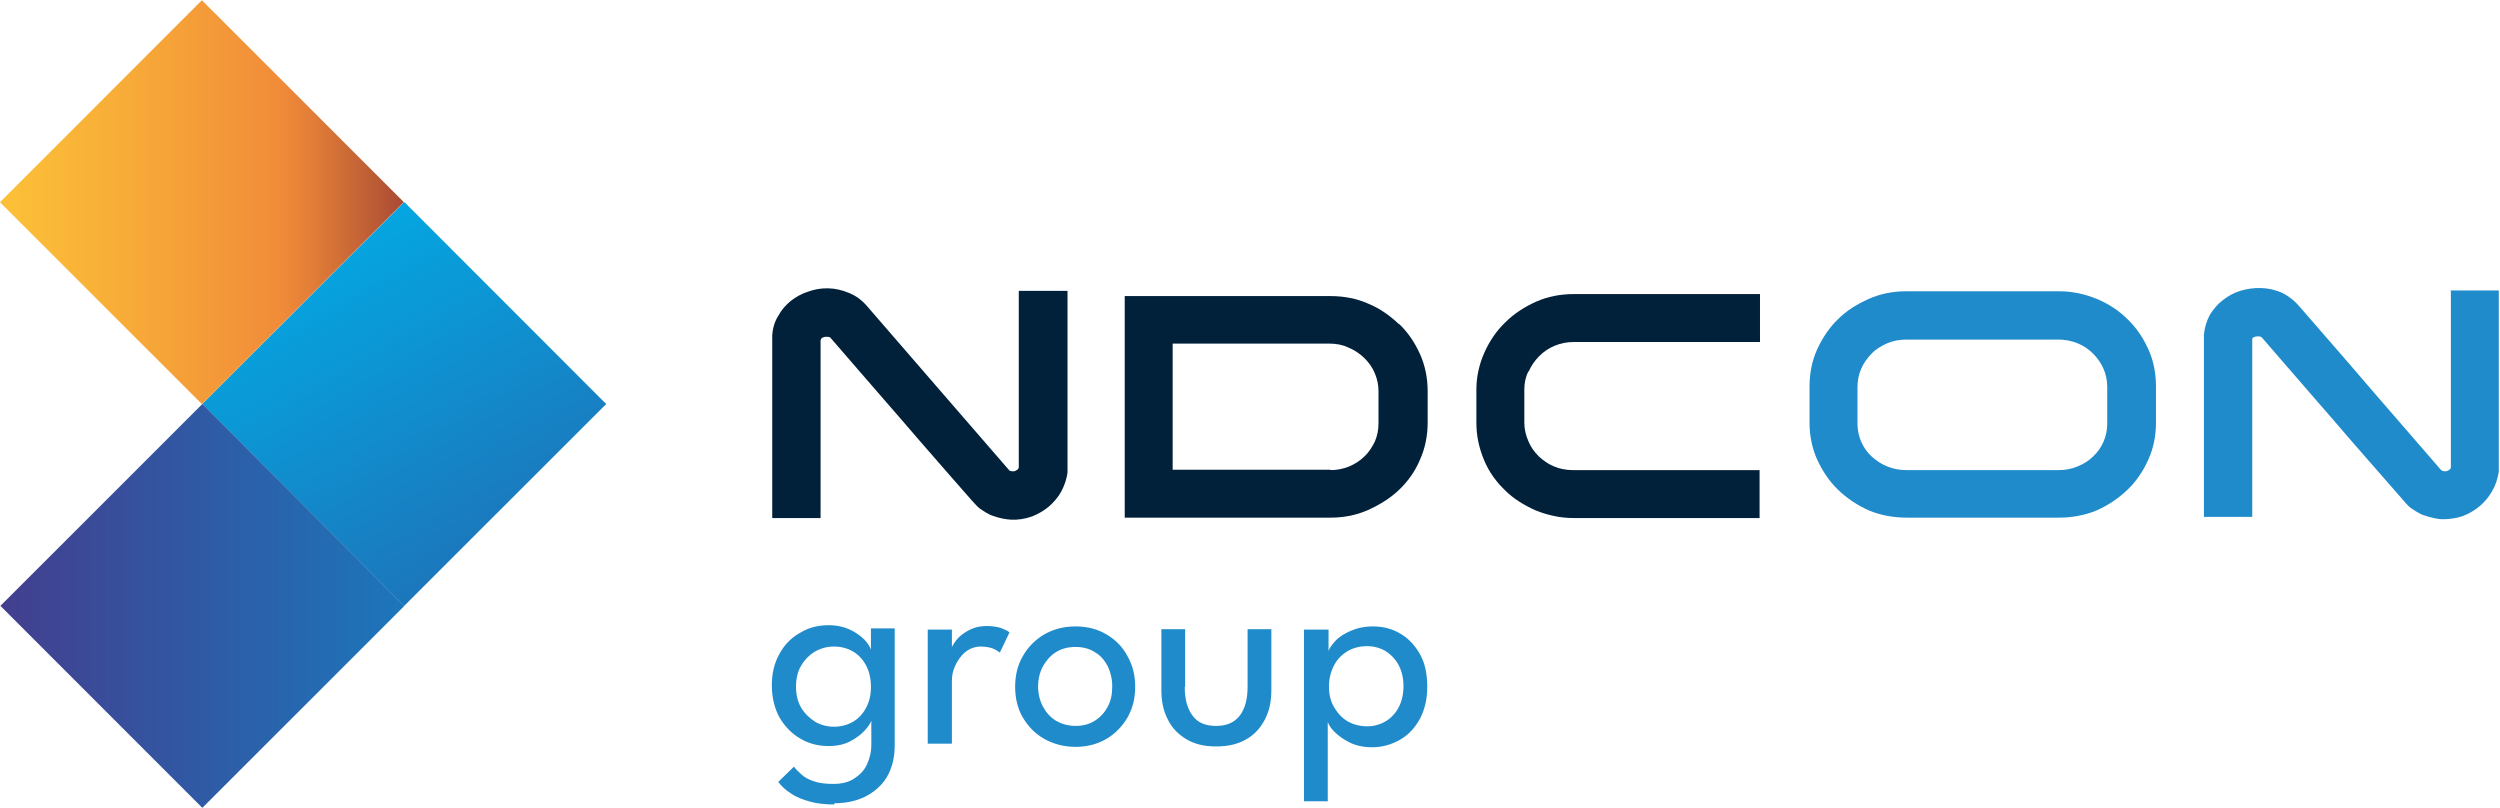
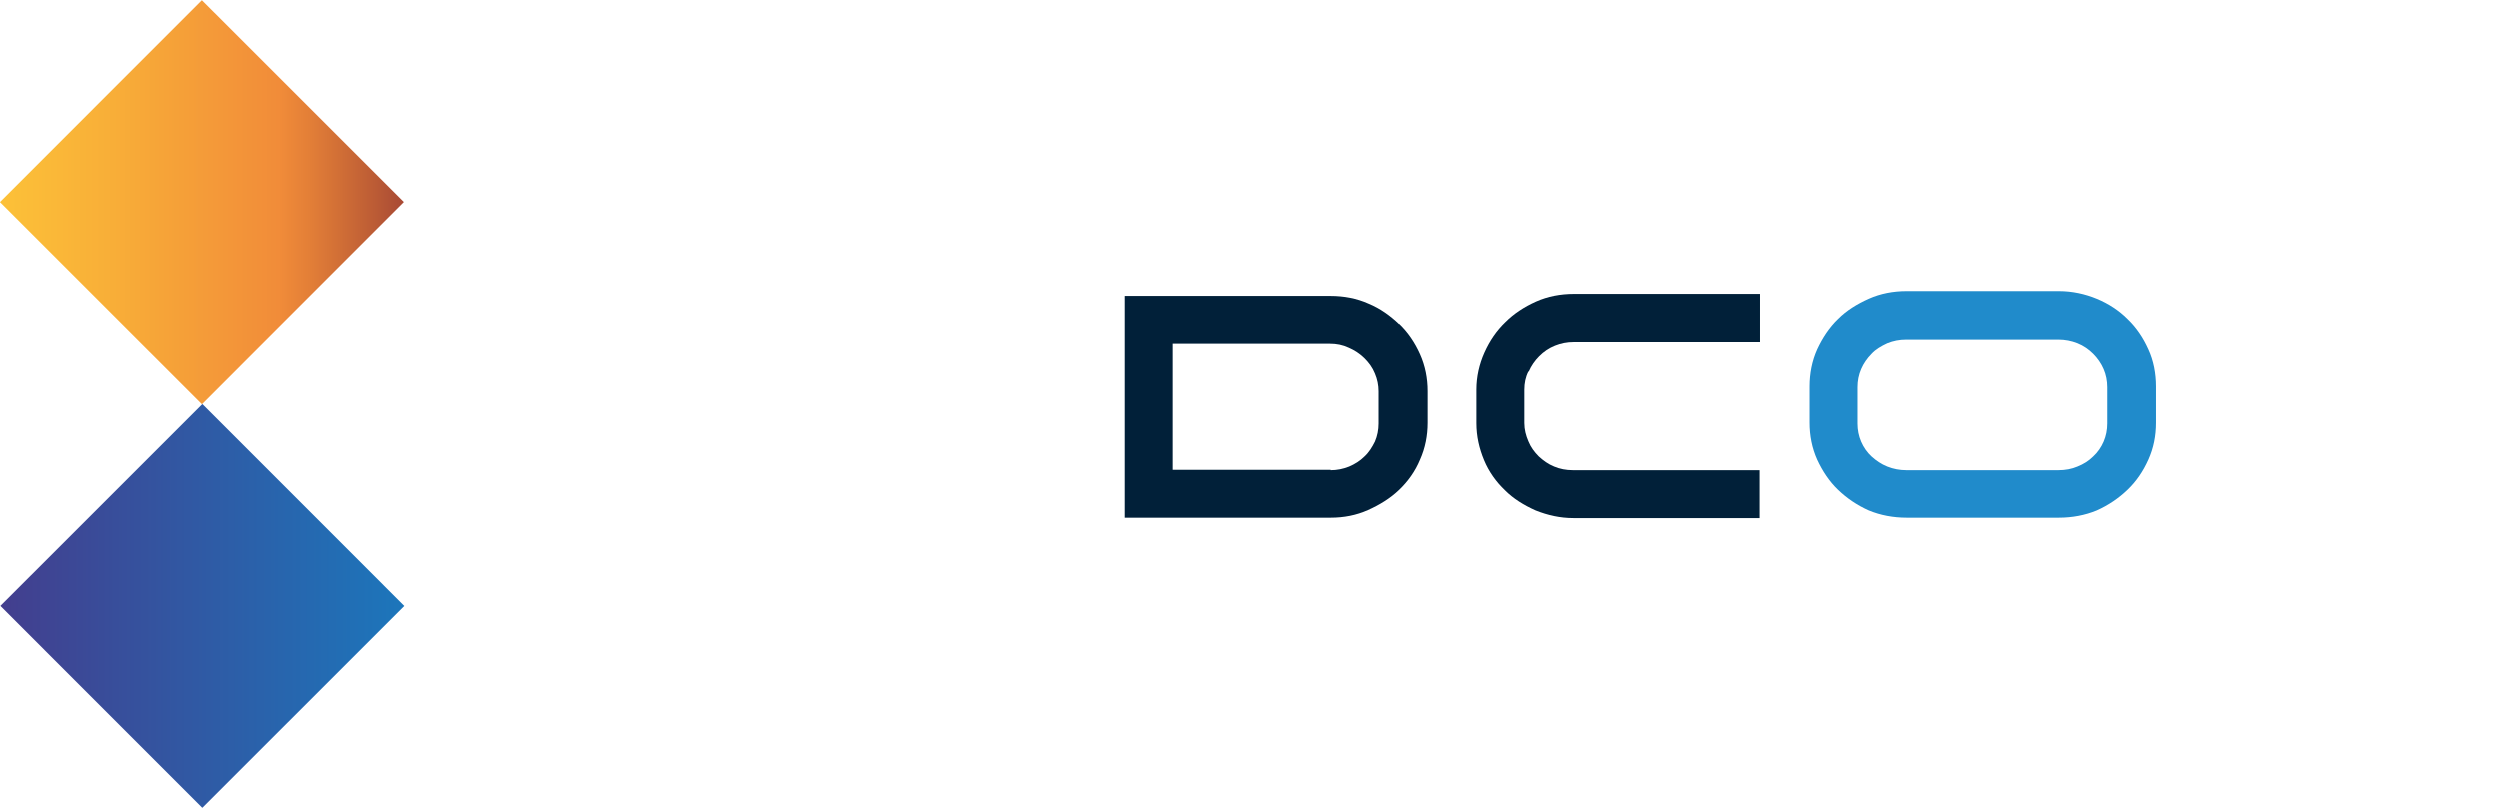
<svg xmlns="http://www.w3.org/2000/svg" id="Layer_2" viewBox="0 0 62.06 20.05">
  <defs>
    <clipPath id="clippath">
-       <rect x="6.49" y="6.48" width="7.09" height="7.09" transform="translate(-4.15 10.03) rotate(-44.98)" style="fill:none;" />
-     </clipPath>
+       </clipPath>
    <linearGradient id="linear-gradient" x1="12.2" y1="13.79" x2="7.86" y2="6.27" gradientUnits="userSpaceOnUse">
      <stop offset="0" stop-color="#1c76bb" />
      <stop offset="0" stop-color="#1c76bb" />
      <stop offset="1" stop-color="#04a6e1" />
    </linearGradient>
    <clipPath id="clippath-1">
      <rect x="1.47" y="1.47" width="7.09" height="7.09" transform="translate(-2.08 5.02) rotate(-45.01)" style="fill:none;" />
    </clipPath>
    <linearGradient id="linear-gradient-2" x1="0" y1="5.01" x2="10.03" y2="5.01" gradientUnits="userSpaceOnUse">
      <stop offset="0" stop-color="#fcc138" />
      <stop offset=".28" stop-color="#f8ae38" />
      <stop offset=".69" stop-color="#f18c39" />
      <stop offset=".77" stop-color="#e27e37" />
      <stop offset=".93" stop-color="#bb5b35" />
      <stop offset="1" stop-color="#a84934" />
    </linearGradient>
    <clipPath id="clippath-2">
      <rect x="1.48" y="11.49" width="7.09" height="7.09" transform="translate(-9.16 7.96) rotate(-44.99)" style="fill:none;" />
    </clipPath>
    <linearGradient id="linear-gradient-3" x1=".01" y1="15.03" x2="10.04" y2="15.03" gradientUnits="userSpaceOnUse">
      <stop offset="0" stop-color="#433e8e" />
      <stop offset="0" stop-color="#433e8e" />
      <stop offset="1" stop-color="#1c76bb" />
    </linearGradient>
  </defs>
  <g id="Layer_1-2">
    <g style="clip-path:url(#clippath);">
-       <rect x="5.02" y="5.02" width="10.03" height="10.03" style="fill:url(#linear-gradient);" />
-     </g>
+       </g>
    <g style="clip-path:url(#clippath-1);">
      <rect width="10.03" height="10.03" style="fill:url(#linear-gradient-2);" />
    </g>
    <g style="clip-path:url(#clippath-2);">
      <rect x=".01" y="10.02" width="10.03" height="10.03" style="fill:url(#linear-gradient-3);" />
    </g>
-     <path d="M25.29,11.61s-.02.05-.05.06c-.03.02-.05.03-.09.03-.07,0-.1-.02-.11-.04-.59-.68-1.17-1.35-1.75-2.02-.58-.67-1.16-1.34-1.74-2.01h0c-.14-.17-.3-.29-.48-.36-.33-.14-.68-.15-1.01-.03-.16.05-.3.13-.43.23-.12.1-.23.22-.31.37-.09.14-.14.31-.15.49v4.53s1.2,0,1.2,0v-4.41s.01-.04.03-.06c.04-.02.07-.03.12-.03.07,0,.1.02.1.03.26.3.54.62.84.97.3.35.61.7.92,1.06.31.36.61.71.91,1.05.3.34.58.67.84.96.09.1.16.18.23.22.07.05.14.09.22.13,0,0,.26.11.52.12.17.01.35-.02.52-.08.15-.06.29-.14.41-.24.12-.1.23-.23.31-.37.08-.15.14-.31.16-.49v-4.5s-1.21,0-1.21,0v4.4Z" style="fill:#012039;" />
    <path d="M34.73,8.05c-.22-.21-.47-.39-.76-.51-.29-.13-.61-.19-.94-.19h-5.11v5.5h5.11c.33,0,.64-.06.93-.19.29-.13.55-.29.77-.5.22-.21.4-.46.52-.75.13-.29.19-.6.19-.92v-.78c0-.32-.06-.63-.19-.92-.13-.29-.3-.54-.52-.75M33.03,11.66h-3.92v-3.13h3.9c.17,0,.32.03.47.1.14.06.28.15.39.26.11.11.2.23.26.38.06.14.09.29.09.44v.8c0,.16-.03.31-.09.45-.07.14-.15.27-.26.37-.11.11-.24.19-.38.25-.15.06-.3.09-.46.09Z" style="fill:#012039;" />
    <path d="M37.95,9.22c.06-.14.15-.27.26-.38.11-.11.24-.2.39-.26.15-.06.3-.09.47-.09h4.62v-1.19h-4.62c-.33,0-.65.06-.94.19-.29.13-.55.3-.76.51-.22.21-.39.46-.52.75-.13.29-.2.6-.2.92v.83c0,.33.07.63.19.92.12.29.3.54.52.75.21.21.47.37.76.5.3.12.61.19.94.19h4.62v-1.19h-4.64c-.16,0-.32-.03-.46-.09-.15-.06-.27-.15-.38-.25-.11-.11-.2-.23-.26-.38-.06-.14-.1-.29-.1-.45v-.83c0-.16.03-.31.1-.45" style="fill:#012039;" />
    <path d="M52.81,7.92c-.21-.21-.47-.38-.76-.5-.29-.12-.61-.19-.94-.19h-3.78c-.33,0-.65.06-.94.19-.29.13-.55.29-.76.5-.22.21-.39.47-.52.75-.13.29-.19.6-.19.92v.9c0,.32.06.63.19.92.13.28.3.54.52.75.22.21.47.38.76.51.29.12.61.18.94.18h3.78c.33,0,.65-.06.94-.18.29-.13.54-.3.76-.51.22-.21.39-.46.52-.75.13-.29.19-.59.19-.92v-.9c0-.32-.06-.64-.19-.92-.13-.29-.3-.54-.52-.75M51.1,11.67h-3.78c-.16,0-.32-.03-.47-.09-.15-.06-.28-.15-.39-.25-.11-.1-.2-.23-.26-.37-.06-.14-.09-.29-.09-.45v-.9c0-.16.03-.31.09-.45.06-.14.15-.27.26-.38.1-.11.24-.19.39-.26.15-.06.3-.09.47-.09h3.78c.16,0,.32.03.47.09.15.06.28.15.39.26.11.11.2.24.26.38.06.14.09.29.09.45v.9c0,.16-.03.31-.09.45-.06.14-.15.27-.26.37-.11.11-.24.19-.39.25-.14.06-.3.09-.47.09Z" style="fill:#208bcb;" />
-     <path d="M60.84,7.22v4.39s-.02.05-.05.06c-.03.02-.06.03-.09.03-.06,0-.09-.02-.11-.04-.59-.68-1.17-1.35-1.75-2.02-.57-.67-1.16-1.34-1.74-2.01h0c-.14-.17-.3-.29-.47-.37-.33-.14-.68-.14-1.02-.04-.16.05-.3.13-.43.23-.13.1-.23.22-.32.36-.08.15-.13.31-.15.49v4.53s1.2,0,1.2,0v-4.4s0-.04.02-.05c.04-.02.07-.03.12-.03.07,0,.09.02.1.03.26.3.54.62.84.97.3.35.61.7.92,1.06.31.36.61.71.91,1.05.3.34.58.66.84.96.08.1.16.18.23.22.06.04.14.09.22.13,0,0,.29.11.51.12.17,0,.35-.02.52-.08.15-.06.29-.14.41-.24.12-.1.23-.23.31-.37.09-.15.14-.31.17-.49v-4.5h-1.22Z" style="fill:#208bcb;" />
-     <path d="M34.84,17.04c0-.2-.04-.38-.12-.53-.08-.15-.2-.27-.33-.35-.14-.08-.29-.12-.45-.12-.18,0-.34.04-.48.12-.14.08-.26.2-.34.35-.08.15-.13.33-.13.53s.04.37.13.52c.09.15.2.27.34.35.14.08.31.12.48.12.16,0,.31-.04.45-.12.14-.08.25-.2.33-.35.08-.15.12-.33.12-.53M32.97,19.89h-.6v-4.26h.61v.53c.02-.07.08-.15.17-.25.09-.1.22-.18.38-.25.16-.07.34-.11.55-.11.26,0,.49.06.7.19.2.12.36.3.48.52.12.22.17.49.17.79s-.06.56-.18.79c-.12.22-.28.4-.49.52-.21.12-.44.19-.7.19-.21,0-.4-.04-.56-.12-.16-.08-.28-.17-.38-.27s-.14-.18-.16-.24v1.98ZM29.41,17.05c0,.3.06.53.19.71.13.18.32.26.59.26s.46-.09.59-.26c.13-.18.19-.41.19-.71v-1.43h.59v1.51c0,.28-.05.52-.16.73-.11.21-.26.38-.46.49-.2.12-.45.18-.75.18s-.54-.06-.74-.18c-.2-.12-.36-.28-.46-.49-.11-.21-.16-.45-.16-.73v-1.51h.59v1.43ZM26.7,18.02c.18,0,.34-.04.48-.13.14-.09.24-.2.32-.35.08-.15.11-.31.11-.5s-.04-.35-.11-.5c-.08-.15-.18-.27-.32-.35-.14-.09-.3-.13-.48-.13s-.35.04-.49.13c-.14.09-.24.21-.32.35-.08.15-.12.32-.12.5s.04.35.12.5c.08.15.18.26.32.35.14.08.3.13.49.13ZM26.7,18.54c-.29,0-.55-.07-.78-.2-.23-.13-.4-.31-.53-.53-.13-.22-.19-.48-.19-.76s.06-.54.19-.76c.13-.23.31-.41.53-.54.23-.13.48-.2.78-.2s.55.07.77.2c.22.13.4.31.52.54.13.23.19.48.19.76s-.06.53-.19.76c-.13.22-.3.4-.52.53-.22.13-.48.2-.77.2ZM23.63,18.46h-.6v-2.83h.6v.43s.06-.11.11-.17c.07-.09.17-.17.3-.24.13-.07.28-.11.46-.11.13,0,.25.02.35.05.1.04.17.07.21.11l-.24.5s-.09-.07-.17-.1c-.08-.03-.18-.05-.3-.05-.15,0-.28.05-.39.14s-.19.21-.25.34c-.06.13-.08.25-.08.37v1.56ZM19.76,17.04c0,.2.04.38.13.53.09.15.21.26.35.35.14.08.3.12.46.12.17,0,.33-.04.47-.12.14-.08.25-.2.33-.35.08-.15.12-.32.12-.52s-.04-.38-.12-.53c-.08-.15-.19-.27-.33-.35-.14-.08-.29-.12-.47-.12-.16,0-.32.04-.46.12-.14.08-.26.2-.35.35-.09.15-.13.33-.13.53ZM20.71,19.97c-.22,0-.42-.02-.6-.07-.18-.05-.34-.11-.47-.2-.13-.08-.24-.18-.32-.29l.39-.38c.04.06.1.12.18.19.07.07.18.13.3.17.13.05.3.07.5.07s.37-.04.51-.13c.14-.09.25-.2.32-.35.07-.15.11-.31.11-.5v-.59c-.02.06-.07.14-.16.24-.09.1-.21.19-.36.27-.15.08-.33.12-.54.12-.26,0-.5-.06-.71-.19-.21-.12-.38-.3-.51-.52-.12-.22-.19-.49-.19-.79s.06-.56.19-.79c.12-.22.29-.4.51-.52.21-.13.45-.19.71-.19.2,0,.38.04.53.11.15.07.27.16.36.25.09.1.14.18.16.25v-.53h.59v2.91c0,.31-.07.57-.2.79-.13.21-.32.37-.54.48-.23.11-.48.16-.76.16Z" style="fill:#208bcb;" />
  </g>
</svg>